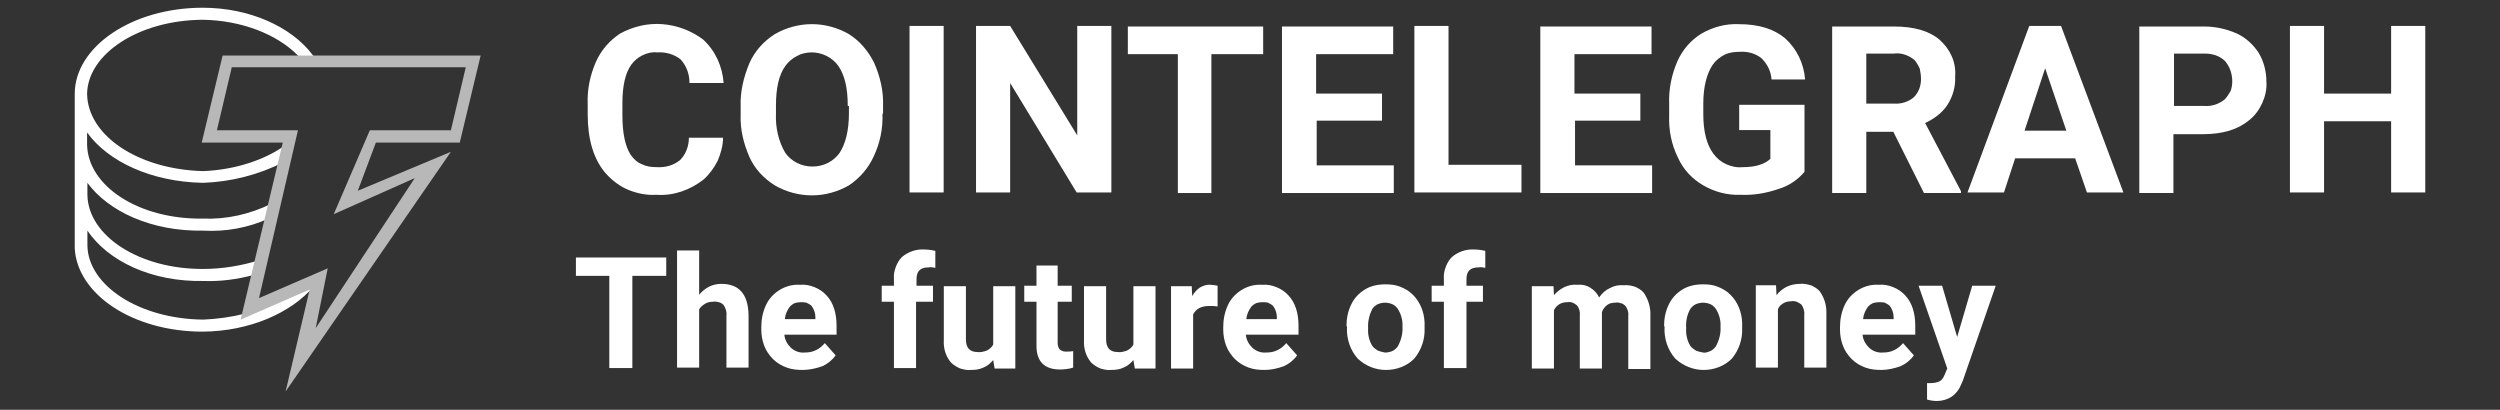
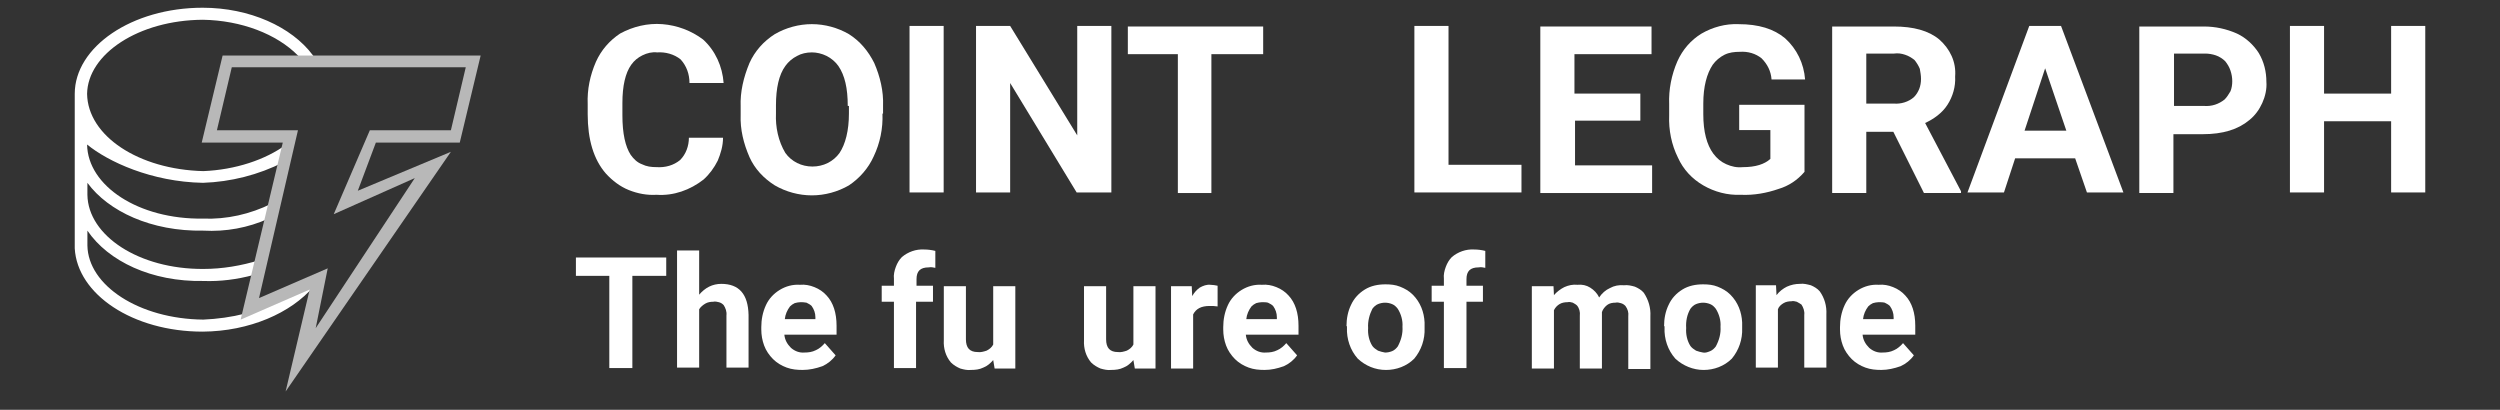
<svg xmlns="http://www.w3.org/2000/svg" width="970" height="159" viewBox="0 0 970 159" fill="none">
  <rect x="0" y="0" width="970" height="159" fill="#333333" stroke="none" />
-   <path d="M121.629 111.231L95.093 122.778V121.673C89.811 123.024 84.405 123.761 78.877 124.007C53.938 123.761 34.16 110.739 33.914 95.26V89.486C42.022 101.403 58.852 109.388 78.877 109.019C85.511 109.265 92.022 108.405 98.41 106.685L100.744 100.911C93.619 103.122 86.248 104.351 78.877 104.351C53.938 104.474 34.16 91.452 33.914 75.604V70.936C42.022 81.992 58.73 89.855 78.877 89.486C87.599 89.978 96.322 88.38 104.184 84.818L105.29 79.044C97.059 83.098 87.968 85.186 78.754 84.818C53.816 85.186 34.037 72.164 33.791 56.071V51.403C41.899 62.705 58.73 70.567 78.754 70.936C89.565 70.567 100.253 67.865 109.958 62.951L111.064 56.071C103.078 61.968 91.285 65.899 78.877 66.39C53.816 65.776 34.037 52.754 33.791 36.415C34.037 20.936 53.816 7.791 78.754 7.668C93.619 7.914 107.378 13.197 115.609 21.55L116.469 22.779H122.243L121.383 21.427C113.152 10.371 96.813 3 78.631 3C51.113 3 29 18.233 29 36.415V96.366C29.983 114.179 51.481 128.675 78.631 128.675C96.813 128.552 112.906 121.427 121.629 111.231Z" fill="white" />
+   <path d="M121.629 111.231L95.093 122.778V121.673C89.811 123.024 84.405 123.761 78.877 124.007C53.938 123.761 34.16 110.739 33.914 95.26V89.486C42.022 101.403 58.852 109.388 78.877 109.019C85.511 109.265 92.022 108.405 98.41 106.685L100.744 100.911C93.619 103.122 86.248 104.351 78.877 104.351C53.938 104.474 34.16 91.452 33.914 75.604V70.936C42.022 81.992 58.73 89.855 78.877 89.486C87.599 89.978 96.322 88.38 104.184 84.818L105.29 79.044C97.059 83.098 87.968 85.186 78.754 84.818C53.816 85.186 34.037 72.164 33.791 56.071C41.899 62.705 58.73 70.567 78.754 70.936C89.565 70.567 100.253 67.865 109.958 62.951L111.064 56.071C103.078 61.968 91.285 65.899 78.877 66.39C53.816 65.776 34.037 52.754 33.791 36.415C34.037 20.936 53.816 7.791 78.754 7.668C93.619 7.914 107.378 13.197 115.609 21.55L116.469 22.779H122.243L121.383 21.427C113.152 10.371 96.813 3 78.631 3C51.113 3 29 18.233 29 36.415V96.366C29.983 114.179 51.481 128.675 78.631 128.675C96.813 128.552 112.906 121.427 121.629 111.231Z" fill="white" />
  <path d="M110.817 151.898L120.153 112.341L93.372 124.011L109.711 55.338H78.262L86.37 21.555H186.492L178.384 55.338H145.829L138.827 74.011L174.944 58.901L110.817 151.898ZM127.156 104.11L122.488 127.328L160.94 69.097L129.49 83.102L143.495 50.547H174.944L180.718 26.1H89.932L84.159 50.547H115.608L100.498 115.658L127.156 104.11Z" fill="#B8B8B8" />
  <path d="M280.534 53.433C280.534 56.63 279.62 59.597 278.479 62.337C277.109 65.077 275.283 67.588 273 69.643C267.749 73.752 261.356 76.035 254.736 75.579C251.083 75.807 247.43 75.122 244.006 73.752C240.581 72.382 237.613 70.099 235.102 67.36C230.308 61.88 228.025 54.118 228.025 44.301V40.42C227.796 34.713 228.938 29.234 231.221 23.983C233.276 19.417 236.472 15.764 240.581 13.024C245.604 10.285 251.311 8.915 257.019 9.372C262.726 9.828 268.205 11.883 272.771 15.307C277.566 19.645 280.305 25.809 280.762 32.202H267.521C267.521 28.777 266.379 25.581 264.096 23.07C261.585 21.015 258.16 20.102 254.964 20.33C253.138 20.102 251.083 20.558 249.257 21.471C247.43 22.385 246.06 23.526 244.919 25.124C242.636 28.32 241.494 33.343 241.494 39.964V44.758C241.494 51.835 242.636 56.858 244.691 60.054C245.832 61.652 247.202 63.022 249.028 63.707C250.855 64.62 252.681 64.848 254.736 64.848C258.16 65.077 261.356 64.163 263.868 62.109C266.151 59.826 267.292 56.63 267.292 53.433H280.534Z" fill="white" />
  <path d="M342.396 44.069C342.625 49.776 341.483 55.484 338.972 60.734C336.917 65.3 333.493 69.182 329.383 71.921C325.046 74.432 320.023 75.802 315 75.802C309.978 75.802 304.955 74.432 300.618 71.921C296.28 69.182 292.855 65.529 290.801 60.963C288.518 55.712 287.148 50.233 287.376 44.525V41.329C287.148 35.622 288.518 29.914 290.801 24.435C292.855 19.869 296.28 15.988 300.618 13.248C304.955 10.737 309.978 9.367 315 9.367C320.023 9.367 325.046 10.737 329.383 13.248C333.721 15.988 336.917 19.869 339.2 24.435C341.483 29.686 342.853 35.393 342.625 41.101V44.069H342.396ZM328.927 41.101C328.927 34.252 327.785 29.229 325.274 25.576C324.132 23.978 322.534 22.608 320.708 21.695C318.882 20.782 316.827 20.326 315 20.326C312.946 20.326 310.891 20.782 309.293 21.695C307.467 22.608 305.869 23.978 304.727 25.576C302.216 29.001 301.074 34.252 301.074 40.873V44.069C300.846 49.319 301.987 54.799 304.727 59.365C305.869 60.963 307.467 62.333 309.293 63.246C311.119 64.159 313.174 64.616 315.229 64.616C317.283 64.616 319.338 64.159 321.165 63.246C322.991 62.333 324.589 60.963 325.731 59.365C328.014 55.94 329.383 50.689 329.383 44.069V41.101H328.927Z" fill="white" />
  <path d="M366.14 74.671H352.898V10.062H366.14V74.671Z" fill="white" />
  <path d="M430.98 74.671H417.738L391.941 32.208V74.671H378.699V10.062H391.941L417.967 52.526V10.062H431.208V74.671H430.98Z" fill="white" />
  <path d="M489.882 21.015H470.02V74.894H457.007V21.015H437.602V10.285H490.11V21.015H489.882Z" fill="white" />
-   <path d="M536.449 46.813H510.88V64.164H540.787V74.894H497.41V10.285H540.559V21.015H510.651V36.311H536.221V46.813H536.449Z" fill="white" />
  <path d="M562.023 63.941H590.332V74.671H548.781V10.062H562.023V63.941Z" fill="white" />
  <path d="M636.684 46.813H611.114V64.164H641.021V74.894H597.645V10.285H640.793V21.015H610.886V36.311H636.455V46.813H636.684Z" fill="white" />
  <path d="M700.147 66.679C697.407 69.876 693.983 72.159 690.102 73.3C685.536 74.898 680.513 75.811 675.491 75.583C670.24 75.811 665.217 74.442 660.879 71.93C656.542 69.419 653.117 65.766 651.063 61.2C648.551 56.178 647.41 50.47 647.638 44.763V40.425C647.41 34.717 648.551 29.01 650.834 23.759C652.889 19.193 656.085 15.54 660.195 13.029C664.532 10.518 669.555 9.148 674.577 9.376C682.34 9.376 688.275 11.203 692.613 14.855C697.179 18.965 699.919 24.672 700.375 30.836H687.362C687.134 27.64 685.764 24.901 683.481 22.618C681.198 20.791 678.23 19.878 675.034 20.106C672.979 20.106 670.925 20.334 669.098 21.248C667.272 22.161 665.674 23.531 664.532 25.129C662.249 28.553 660.879 33.576 660.879 40.197V44.306C660.879 51.155 662.249 56.178 664.76 59.602C666.13 61.428 667.728 62.798 669.783 63.711C671.838 64.625 673.892 65.081 676.175 64.853C681.198 64.853 684.623 63.711 686.906 61.657V50.47H674.806V40.653H700.147V66.679Z" fill="white" />
  <path d="M734.622 51.151H724.12V74.894H710.879V10.285H734.85C742.384 10.285 748.32 11.883 752.429 15.308C754.484 17.134 756.082 19.189 757.224 21.7C758.365 24.211 758.822 26.951 758.593 29.691C758.822 33.572 757.68 37.453 755.626 40.649C753.571 43.845 750.375 46.128 746.95 47.726L760.876 74.209V74.894H746.494L734.622 51.151ZM724.12 40.192H734.85C737.59 40.421 740.558 39.508 742.612 37.681C743.526 36.768 744.211 35.626 744.667 34.485C745.124 33.343 745.352 31.974 745.352 30.604C745.352 29.234 745.124 28.093 744.895 26.723C744.439 25.581 743.754 24.44 742.841 23.298C741.699 22.385 740.558 21.7 739.188 21.244C737.818 20.787 736.448 20.559 734.85 20.787H724.12V40.192Z" fill="white" />
  <path d="M805.162 61.43H781.875L777.537 74.671H763.383L787.354 10.062H799.682L823.882 74.671H809.728L805.162 61.43ZM785.528 50.7H801.737L793.518 26.5L785.528 50.7Z" fill="white" />
  <path d="M843.288 52.064V74.894H830.047V10.285H855.16C859.497 10.285 863.835 11.198 867.945 13.025C871.369 14.623 874.337 17.362 876.392 20.559C878.446 23.983 879.36 27.864 879.36 31.745C879.588 34.485 878.903 37.453 877.761 39.964C876.62 42.475 875.022 44.758 872.739 46.585C868.401 50.237 862.465 52.064 854.703 52.064H843.288ZM843.288 41.106H855.16C858.128 41.334 860.867 40.421 863.15 38.594C864.063 37.681 864.748 36.54 865.433 35.398C865.89 34.257 866.118 32.887 866.118 31.517C866.118 30.147 865.89 28.777 865.433 27.408C864.977 26.038 864.292 24.896 863.379 23.755C862.465 22.842 861.096 21.928 859.726 21.472C858.356 21.015 856.986 20.787 855.616 20.787H843.517V41.106H843.288Z" fill="white" />
  <path d="M941.001 74.671H927.76V47.047H901.734V74.671H888.492V10.062H901.734V36.317H927.76V10.062H941.001V74.671Z" fill="white" />
  <path d="M258.499 107.029H245.357V142.805H236.413V107.029H223.453V99.91H258.499V107.029Z" fill="white" />
  <path d="M271.274 114.338C272.37 113.06 273.647 111.965 275.108 111.235C276.568 110.505 278.211 110.139 279.853 110.139C286.79 110.139 290.258 114.155 290.44 122.187V142.63H281.861V122.369C282.044 120.909 281.496 119.449 280.766 118.353C280.218 117.806 279.671 117.441 278.941 117.258C278.211 117.076 277.48 116.893 276.75 117.076C275.655 117.076 274.56 117.258 273.647 117.806C272.735 118.353 271.822 119.084 271.274 119.996V142.63H262.695V97.18H271.274V114.338Z" fill="white" />
  <path d="M311.446 143.534C309.255 143.534 307.247 143.352 305.24 142.621C303.232 141.891 301.406 140.796 299.946 139.336C298.486 137.876 297.208 136.05 296.478 134.042C295.748 132.035 295.383 130.027 295.383 127.836V126.924C295.383 124.003 295.93 121.083 297.208 118.345C298.303 115.972 300.129 113.964 302.502 112.504C304.874 111.043 307.612 110.313 310.35 110.496C312.358 110.313 314.184 110.678 316.009 111.408C317.834 112.139 319.477 113.234 320.755 114.694C323.31 117.432 324.588 121.448 324.588 126.376V129.844H304.327C304.509 131.852 305.422 133.495 306.882 134.955C308.343 136.233 310.168 136.963 312.176 136.78C313.636 136.78 315.096 136.598 316.557 135.868C317.834 135.32 319.112 134.225 320.025 133.13L324.223 137.876C322.945 139.701 321.12 141.161 319.112 142.074C316.557 142.986 314.001 143.534 311.446 143.534ZM310.533 117.249C309.803 117.249 309.073 117.432 308.343 117.614C307.612 117.98 307.065 118.345 306.517 118.892C305.422 120.352 304.692 121.995 304.509 123.821H316.374V123.09C316.374 121.448 315.826 119.987 314.914 118.71C314.366 118.162 313.636 117.797 312.906 117.432C311.993 117.249 311.263 117.249 310.533 117.249Z" fill="white" />
  <path d="M346.847 142.803V117.066H342.102V110.86H346.847V108.122C346.665 106.662 347.03 105.019 347.578 103.559C348.125 102.098 348.855 100.821 349.95 99.725C352.323 97.718 355.426 96.622 358.529 96.805C359.99 96.805 361.45 96.987 362.91 97.352V103.924C361.998 103.741 361.267 103.559 360.355 103.741C357.069 103.741 355.609 105.201 355.609 108.304V110.86H361.998V117.066H355.426V142.803H346.847Z" fill="white" />
  <path d="M385.364 139.701C384.269 140.978 382.992 142.073 381.531 142.621C380.071 143.351 378.428 143.534 376.786 143.534C375.325 143.716 373.865 143.351 372.587 142.986C371.31 142.439 370.032 141.708 368.937 140.613C366.929 138.24 366.016 135.137 366.199 132.034V111.043H374.778V131.669C374.778 134.955 376.238 136.597 379.341 136.597C380.436 136.78 381.714 136.415 382.809 136.05C383.904 135.502 384.817 134.772 385.364 133.677V111.043H393.944V142.986H385.912L385.364 139.701Z" fill="white" />
-   <path d="M410.37 103.016V110.865H415.846V117.071H410.37V132.951C410.37 133.864 410.552 134.776 411.1 135.506C411.465 135.871 411.83 136.054 412.378 136.236C412.743 136.419 413.29 136.419 413.838 136.419C414.751 136.419 415.481 136.419 416.394 136.236V142.625C414.751 143.173 412.925 143.355 411.283 143.355C405.259 143.355 402.156 140.252 402.156 134.229V117.071H397.41V110.865H402.156V103.016H410.37Z" fill="white" />
  <path d="M439.759 139.701C438.664 140.978 437.386 142.073 435.926 142.621C434.466 143.351 432.823 143.534 431.18 143.534C429.72 143.716 428.259 143.351 426.982 142.986C425.704 142.439 424.426 141.708 423.331 140.613C421.323 138.24 420.411 135.137 420.593 132.034V111.043H429.172V131.669C429.172 134.955 430.632 136.597 433.735 136.597C434.831 136.78 436.108 136.415 437.204 136.05C438.299 135.502 439.211 134.772 439.759 133.677V111.043H448.338V142.986H440.307L439.759 139.701Z" fill="white" />
  <path d="M472.43 118.901C471.335 118.718 470.422 118.718 469.327 118.718C466.041 118.718 464.034 119.813 462.938 122.004V142.995H454.359V111.052H462.391L462.573 114.885C463.303 113.607 464.216 112.512 465.494 111.599C466.772 110.869 468.232 110.322 469.692 110.504C470.605 110.504 471.517 110.687 472.43 110.869V118.901Z" fill="white" />
  <path d="M490.68 143.534C488.49 143.534 486.482 143.352 484.474 142.621C482.466 141.891 480.641 140.796 479.18 139.336C477.72 137.876 476.443 136.05 475.712 134.042C474.982 132.035 474.617 130.027 474.617 127.836V126.924C474.617 124.003 475.165 121.083 476.443 118.345C477.538 115.972 479.363 113.964 481.736 112.504C484.109 111.043 486.847 110.313 489.585 110.496C491.593 110.313 493.418 110.678 495.243 111.408C497.069 112.139 498.711 113.234 499.989 114.694C502.545 117.432 503.822 121.448 503.822 126.376V129.844H483.379C483.561 131.852 484.474 133.495 485.934 134.955C487.394 136.233 489.22 136.963 491.228 136.78C492.688 136.78 494.148 136.598 495.608 135.868C496.886 135.32 498.164 134.225 499.077 133.13L503.275 137.876C501.997 139.701 500.172 141.161 498.164 142.074C495.608 142.986 493.236 143.534 490.68 143.534ZM489.585 117.249C488.855 117.249 488.125 117.432 487.394 117.614C486.664 117.98 486.117 118.345 485.569 118.892C484.474 120.352 483.744 121.995 483.561 123.821H495.426V123.09C495.426 121.448 494.878 119.987 493.966 118.71C493.418 118.162 492.688 117.797 491.958 117.432C491.228 117.249 490.498 117.249 489.585 117.249Z" fill="white" />
  <path d="M522.438 126.57C522.438 123.649 522.985 120.729 524.263 118.173C525.358 115.8 527.183 113.792 529.556 112.332C531.929 110.872 534.667 110.324 537.588 110.324C539.596 110.324 541.421 110.507 543.246 111.237C545.071 111.967 546.714 112.88 548.175 114.34C551.095 117.26 552.555 121.094 552.738 125.109V127.3C552.92 131.68 551.46 135.879 548.722 139.164C545.802 142.085 541.786 143.545 537.77 143.545C533.572 143.545 529.739 141.902 526.818 139.164C523.898 135.879 522.438 131.498 522.62 127.117V126.57H522.438ZM530.834 127.3C530.651 129.673 531.199 132.228 532.477 134.236C533.024 134.966 533.755 135.514 534.667 136.061C535.58 136.426 536.493 136.609 537.405 136.791C538.318 136.791 539.23 136.609 540.143 136.244C541.056 135.879 541.786 135.149 542.334 134.418C543.611 132.046 544.341 129.49 544.159 126.752C544.341 124.379 543.611 121.824 542.334 119.816C541.786 119.086 541.056 118.356 540.143 117.991C539.23 117.626 538.318 117.443 537.405 117.443C536.493 117.443 535.58 117.626 534.667 117.991C533.755 118.356 533.024 119.086 532.477 119.816C531.382 122.006 530.651 124.562 530.834 127.3Z" fill="white" />
  <path d="M560.23 142.803V117.066H555.484V110.86H560.23V108.122C560.048 106.662 560.413 105.019 560.96 103.559C561.508 102.098 562.238 100.821 563.333 99.725C565.706 97.718 568.809 96.622 571.912 96.805C573.373 96.805 574.833 96.987 576.293 97.352V103.924C575.38 103.741 574.65 103.559 573.738 103.741C570.452 103.741 568.992 105.201 568.992 108.304V110.86H575.38V117.066H568.992V142.803H560.23Z" fill="white" />
  <path d="M602.748 110.861L602.931 114.511C604.026 113.234 605.486 112.139 606.946 111.408C608.589 110.678 610.232 110.313 612.057 110.496C613.883 110.313 615.525 110.678 616.986 111.591C618.446 112.504 619.724 113.781 620.454 115.424C621.549 113.781 623.009 112.504 624.652 111.773C626.295 110.861 628.12 110.496 630.128 110.678C631.588 110.496 633.048 110.861 634.326 111.226C635.604 111.773 636.882 112.504 637.794 113.599C639.62 116.337 640.532 119.44 640.35 122.725V143.169H631.771V122.725C631.953 121.265 631.588 119.987 630.675 118.71C630.128 118.162 629.58 117.797 628.85 117.614C628.12 117.432 627.572 117.249 626.842 117.432C625.747 117.432 624.469 117.614 623.557 118.345C622.644 119.075 621.914 119.987 621.549 121.083V142.986H612.97V122.543C613.152 121.083 612.787 119.622 611.875 118.527C611.327 117.98 610.779 117.797 610.232 117.432C609.502 117.249 608.954 117.067 608.224 117.249C607.129 117.249 606.034 117.432 605.121 117.98C604.208 118.527 603.478 119.257 602.931 120.352V142.986H594.352V111.043H602.748V110.861Z" fill="white" />
  <path d="M645.656 126.57C645.656 123.649 646.204 120.729 647.482 118.173C648.577 115.8 650.402 113.792 652.775 112.332C655.148 110.872 657.886 110.324 660.806 110.324C662.814 110.324 664.64 110.507 666.465 111.237C668.29 111.967 669.933 112.88 671.393 114.34C674.314 117.26 675.774 121.094 675.957 125.109V127.3C676.139 131.68 674.679 135.879 671.941 139.164C669.02 142.085 665.005 143.545 660.989 143.545C656.973 143.545 652.958 141.902 650.037 139.164C647.116 135.879 645.656 131.498 645.839 127.117V126.57H645.656ZM654.235 127.3C654.053 129.673 654.6 132.228 655.878 134.236C656.426 134.966 657.156 135.514 658.068 136.061C658.981 136.426 659.894 136.609 660.806 136.791C661.719 136.974 662.632 136.609 663.544 136.244C664.457 135.879 665.187 135.149 665.735 134.418C667.013 132.046 667.743 129.49 667.56 126.752C667.743 124.379 667.013 121.824 665.735 119.816C665.187 119.086 664.457 118.356 663.544 117.991C662.632 117.626 661.719 117.443 660.806 117.443C659.894 117.443 658.981 117.626 658.068 117.991C657.156 118.356 656.426 119.086 655.878 119.816C654.6 122.006 654.053 124.562 654.235 127.3Z" fill="white" />
  <path d="M689.103 110.865L689.285 114.515C690.381 113.055 691.841 111.96 693.301 111.23C694.944 110.5 696.587 110.134 698.412 110.134C699.872 109.952 701.15 110.317 702.61 110.682C703.888 111.23 705.166 111.96 706.078 113.055C707.904 115.61 708.816 118.714 708.634 121.999V142.625H700.055V122.182C700.237 120.721 699.69 119.261 698.96 118.166C698.412 117.801 697.864 117.436 697.134 117.071C696.404 116.888 695.674 116.706 695.126 116.888C694.031 116.888 692.936 117.071 692.023 117.618C691.111 118.166 690.198 118.896 689.833 119.991V142.625H681.254V110.682H689.103V110.865Z" fill="white" />
  <path d="M729.981 143.534C727.79 143.534 725.783 143.352 723.775 142.621C721.767 141.891 719.942 140.796 718.481 139.336C717.021 137.876 715.743 136.05 715.013 134.042C714.283 132.035 713.918 130.027 713.918 127.836V126.924C713.918 124.003 714.466 121.083 715.743 118.345C716.838 115.972 718.664 113.964 721.037 112.504C723.41 111.043 726.148 110.313 728.886 110.496C730.893 110.313 732.719 110.678 734.544 111.408C736.369 112.139 738.012 113.234 739.29 114.694C741.845 117.432 743.123 121.448 743.123 126.376V129.844H722.68C722.862 131.852 723.775 133.495 725.235 134.955C726.695 136.233 728.521 136.963 730.528 136.78C731.989 136.78 733.449 136.598 734.909 135.868C736.187 135.32 737.465 134.225 738.377 133.13L742.576 137.876C741.298 139.701 739.472 141.161 737.465 142.074C734.909 142.986 732.354 143.534 729.981 143.534ZM728.886 117.249C728.156 117.249 727.425 117.432 726.695 117.614C725.965 117.98 725.418 118.345 724.87 118.892C723.775 120.352 723.045 121.995 722.862 123.821H734.727V123.09C734.727 121.448 734.179 119.987 733.266 118.71C732.719 118.162 731.989 117.797 731.259 117.432C730.528 117.249 729.616 117.249 728.886 117.249Z" fill="white" />
-   <path d="M759.378 130.755L765.219 110.859H774.345L761.568 147.731L760.838 149.374C760.108 151.199 758.83 152.842 757.187 153.937C755.545 155.032 753.537 155.58 751.529 155.58C750.251 155.58 748.973 155.397 747.696 155.032V148.644H748.973C750.251 148.644 751.529 148.461 752.624 147.913C753.537 147.366 754.084 146.453 754.449 145.541L755.545 142.985L744.41 110.859H753.537L759.378 130.755Z" fill="white" />
</svg>